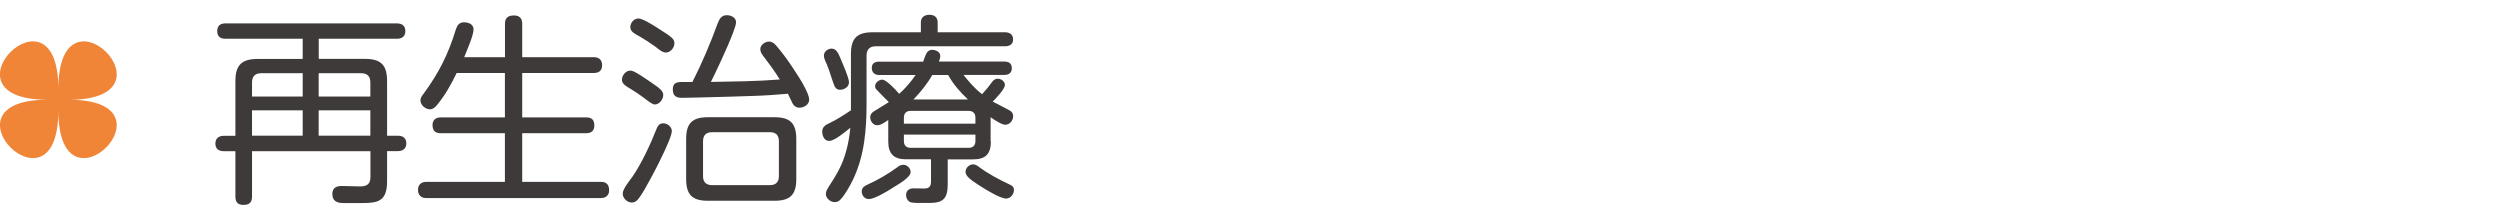
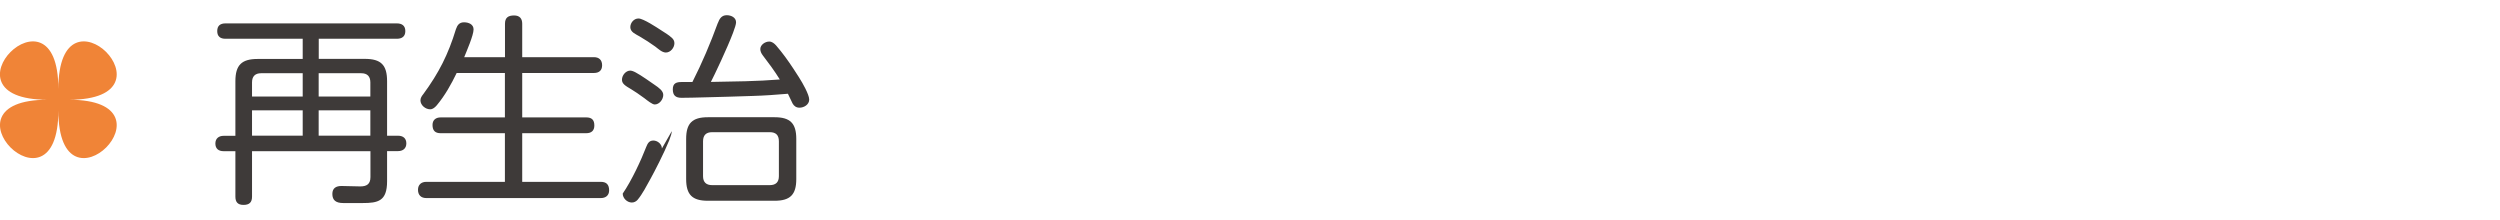
<svg xmlns="http://www.w3.org/2000/svg" id="base" width="296" height="26" viewBox="0 0 296 26">
  <path d="M35.84,4.59h-9.14c-.6,0-.98-.26-.98-.91s.38-.91.98-.91h20.28c.6,0,1.01.26,1.01.91s-.41.91-1.01.91h-9.24v2.38h5.45c1.92,0,2.64.72,2.64,2.64v6.46h1.3c.6,0,.98.31.98.91s-.41.91-.98.91h-1.3v3.58c0,2.35-1.08,2.57-2.9,2.57h-2.28c-.89,0-1.3-.34-1.3-1.08,0-.7.46-.94,1.08-.94.74,0,1.49.05,2.23.05s1.2-.26,1.2-1.1v-3.07h-14.02v5.38c0,.67-.31.98-1.01.98s-.96-.36-.96-.98v-5.38h-1.39c-.62,0-.98-.31-.98-.91s.41-.91.98-.91h1.39v-6.46c0-1.92.74-2.64,2.64-2.64h5.33v-2.38ZM35.84,8.67h-4.92c-.72,0-1.08.38-1.08,1.08v1.68h6v-2.76ZM29.84,13.06v3h6v-3h-6ZM43.85,11.43v-1.68c0-.7-.36-1.08-1.08-1.08h-5.04v2.76h6.12ZM37.73,13.06v3h6.12v-3h-6.12Z" style="fill:#3e3a39;" />
  <path d="M59.79,6.77v-3.96c0-.72.38-.98,1.08-.98.65,0,.96.36.96.98v3.96h8.5c.6,0,.96.34.96.96s-.38.91-.96.91h-8.5v5.26h7.58c.65,0,.96.29.96.96,0,.62-.36.91-.96.91h-7.58v5.76h9.31c.67,0,.98.34.98,1.01,0,.6-.41.91-.98.91h-20.67c-.62,0-.98-.36-.98-.98s.41-.94.98-.94h9.31v-5.76h-7.61c-.65,0-.96-.31-.96-.98,0-.6.41-.89.96-.89h7.61v-5.26h-5.71c-.65,1.34-1.37,2.64-2.35,3.82-.21.24-.46.48-.79.48-.55,0-1.15-.48-1.15-1.06,0-.29.17-.53.34-.74,1.85-2.52,2.95-4.7,3.86-7.68.17-.5.41-.82.96-.82s1.13.24,1.13.84c0,.7-.82,2.57-1.11,3.29h4.82Z" style="fill:#3e3a39;" />
-   <path d="M74.62,8.36c.14,0,.38.07.65.22.65.34,1.82,1.18,2.23,1.46.53.36,1.03.72,1.03,1.2,0,.53-.46,1.13-1.01,1.13-.29,0-.86-.46-1.22-.74-.5-.38-1.27-.89-1.56-1.06-.74-.43-1.1-.67-1.1-1.13,0-.53.46-1.08.98-1.08ZM79.54,15.53c0,.22-.12.62-.31,1.1-.6,1.49-1.78,3.77-2.21,4.54-.43.77-.96,1.82-1.54,2.5-.17.19-.41.31-.67.31-.55,0-1.08-.5-1.08-1.06s.84-1.56,1.18-2.04c1.06-1.54,2.19-3.98,2.79-5.54.17-.43.36-.74.84-.74s1.01.41,1.01.94ZM75.61,2.19c.55,0,2.16,1.06,2.66,1.39.46.29.94.58,1.32.94.17.17.26.36.26.6,0,.53-.46,1.1-1.01,1.1-.46,0-.89-.43-1.25-.7-.6-.43-1.2-.82-1.85-1.2-.43-.26-1.11-.5-1.11-1.1,0-.53.43-1.03.96-1.03ZM84.99,2.74c.19-.5.43-.94,1.06-.94.5,0,1.1.26,1.1.84,0,.22-.14.67-.36,1.25-.7,1.85-2.21,5.02-2.62,5.81,2.74-.05,5.45-.07,8.16-.29-.62-1.01-1.32-1.94-2.02-2.86-.17-.22-.29-.48-.29-.74,0-.5.57-.89,1.05-.89.34,0,.6.22.82.46.77.89,1.42,1.8,2.04,2.74.31.48.98,1.46,1.42,2.35.26.53.46,1.01.46,1.32,0,.6-.62.96-1.15.96-.38,0-.65-.19-.82-.5-.19-.38-.36-.77-.55-1.15-1.39.12-2.79.22-4.18.26-1.95.07-3.91.12-5.88.17-.84.02-1.68.05-2.54.05-.7,0-1.03-.29-1.03-1.01s.43-.86,1.05-.86h1.27c1.15-2.26,2.13-4.58,3-6.96ZM94.28,21.2c0,1.85-.72,2.57-2.57,2.57h-7.9c-1.85,0-2.57-.72-2.57-2.57v-4.75c0-1.85.72-2.57,2.57-2.57h7.9c1.85,0,2.57.72,2.57,2.57v4.75ZM84.32,15.65c-.72,0-1.08.36-1.08,1.08v4.13c0,.7.36,1.06,1.08,1.06h6.82c.72,0,1.08-.36,1.08-1.06v-4.13c0-.74-.36-1.08-1.08-1.08h-6.82Z" style="fill:#3e3a39;" />
-   <path d="M98.14,16.68c-.55,0-.79-.62-.79-1.1,0-.53.38-.79.81-.98.91-.43,1.75-.98,2.59-1.54v-6.67c0-1.85.72-2.57,2.57-2.57h5.71v-1.18c0-.62.46-.89,1.03-.89s.96.31.96.89v1.18h7.97c.53,0,.96.24.96.84s-.43.82-.96.82h-15.31c-.7,0-1.08.38-1.08,1.08v5.64c0,3.17-.24,6.24-1.63,9.12-.31.65-1.05,1.97-1.58,2.42-.17.14-.36.19-.58.19-.5,0-1.03-.46-1.03-.98,0-.29.17-.55.31-.79.96-1.49,1.61-2.52,2.09-4.25.26-.91.41-1.85.5-2.78-.55.43-1.85,1.56-2.54,1.56ZM98.48,5.76c.48,0,.74.43,1.01,1.1.24.6,1.03,2.33,1.03,2.88s-.55.89-1.08.89c-.38,0-.58-.26-.7-.6-.29-.77-.5-1.56-.81-2.33-.14-.34-.38-.74-.38-1.13,0-.48.48-.82.94-.82ZM105.68,22.25c-.72.46-2.16,1.32-2.81,1.32-.5,0-.84-.43-.84-.91,0-.41.29-.62.62-.77,1.32-.6,2.43-1.25,3.6-2.09.21-.17.43-.29.7-.29.46,0,.87.41.87.86,0,.67-1.61,1.54-2.14,1.87ZM117.32,16.76c0,1.46-.62,2.11-2.11,2.11h-3v2.9c0,1.66-.46,2.26-2.14,2.26h-1.18c-.34,0-.67,0-.94-.05-.43-.07-.67-.48-.67-.89,0-.53.38-.79.87-.79.43,0,.86.02,1.29.02.55,0,.79-.24.79-.82v-2.64h-2.95c-1.46,0-2.11-.65-2.11-2.11v-2.54c-.38.24-.84.62-1.32.62s-.82-.5-.82-.96c0-.31.19-.53.46-.7.58-.38,1.18-.7,1.75-1.08-.48-.48-.98-.96-1.44-1.46-.12-.12-.19-.26-.19-.43,0-.43.48-.77.86-.77.43,0,1.49,1.08,1.99,1.68.74-.65,1.39-1.42,1.95-2.23h-4.32c-.53,0-.87-.29-.87-.84s.38-.74.87-.74h5.21c.07-.22.17-.46.26-.7.14-.36.36-.7.79-.7.41,0,.98.22.98.72,0,.24-.1.5-.17.67h7.78c.53,0,.86.24.86.79s-.36.79-.86.79h-4.87c.67.82,1.34,1.63,2.21,2.28.43-.46.84-.96,1.22-1.49.14-.19.36-.34.62-.34.41,0,.86.31.86.74,0,.48-1.08,1.61-1.44,1.97.65.36,1.3.65,1.94,1.01.27.14.48.36.48.7,0,.5-.38,1.03-.94,1.03-.43,0-1.37-.62-1.73-.89v2.86ZM115.49,14.64v-.72c0-.5-.29-.79-.79-.79h-6.91c-.48,0-.77.29-.77.79v.72h8.47ZM107.02,16.71c0,.5.29.79.77.79h6.91c.5,0,.79-.29.79-.79v-.77h-8.47v.77ZM112.25,8.88h-1.87c-.6,1.06-1.39,2.02-2.23,2.9h6.46c-.91-.86-1.75-1.8-2.35-2.9ZM115.95,21.96c-.91-.6-1.63-1.06-1.63-1.61,0-.48.43-.89.91-.89.24,0,.43.12.62.26,1.15.86,2.43,1.54,3.72,2.14.29.12.48.31.48.62,0,.53-.41,1.03-.94,1.03-.62,0-2.26-.96-3.17-1.56Z" style="fill:#3e3a39;" />
+   <path d="M74.62,8.36c.14,0,.38.07.65.22.65.34,1.82,1.18,2.23,1.46.53.36,1.03.72,1.03,1.2,0,.53-.46,1.13-1.01,1.13-.29,0-.86-.46-1.22-.74-.5-.38-1.27-.89-1.56-1.06-.74-.43-1.1-.67-1.1-1.13,0-.53.46-1.08.98-1.08ZM79.54,15.53c0,.22-.12.62-.31,1.1-.6,1.49-1.78,3.77-2.21,4.54-.43.77-.96,1.82-1.54,2.5-.17.19-.41.31-.67.31-.55,0-1.08-.5-1.08-1.06c1.06-1.54,2.19-3.98,2.79-5.54.17-.43.36-.74.84-.74s1.01.41,1.01.94ZM75.61,2.19c.55,0,2.16,1.06,2.66,1.39.46.29.94.58,1.32.94.17.17.26.36.26.6,0,.53-.46,1.1-1.01,1.1-.46,0-.89-.43-1.25-.7-.6-.43-1.2-.82-1.85-1.2-.43-.26-1.11-.5-1.11-1.1,0-.53.43-1.03.96-1.03ZM84.99,2.74c.19-.5.43-.94,1.06-.94.5,0,1.1.26,1.1.84,0,.22-.14.67-.36,1.25-.7,1.85-2.21,5.02-2.62,5.81,2.74-.05,5.45-.07,8.16-.29-.62-1.01-1.32-1.94-2.02-2.86-.17-.22-.29-.48-.29-.74,0-.5.57-.89,1.05-.89.34,0,.6.22.82.46.77.89,1.42,1.8,2.04,2.74.31.48.98,1.46,1.42,2.35.26.53.46,1.01.46,1.32,0,.6-.62.96-1.15.96-.38,0-.65-.19-.82-.5-.19-.38-.36-.77-.55-1.15-1.39.12-2.79.22-4.18.26-1.95.07-3.91.12-5.88.17-.84.02-1.68.05-2.54.05-.7,0-1.03-.29-1.03-1.01s.43-.86,1.05-.86h1.27c1.15-2.26,2.13-4.58,3-6.96ZM94.28,21.2c0,1.85-.72,2.57-2.57,2.57h-7.9c-1.85,0-2.57-.72-2.57-2.57v-4.75c0-1.85.72-2.57,2.57-2.57h7.9c1.85,0,2.57.72,2.57,2.57v4.75ZM84.32,15.65c-.72,0-1.08.36-1.08,1.08v4.13c0,.7.36,1.06,1.08,1.06h6.82c.72,0,1.08-.36,1.08-1.06v-4.13c0-.74-.36-1.08-1.08-1.08h-6.82Z" style="fill:#3e3a39;" />
  <path d="M6.91,13.08c0,13.39-14.66-1.27-1.28-1.27-13.39,0,1.28-14.66,1.28-1.27,0-13.39,14.66,1.27,1.27,1.27,13.39,0-1.27,14.66-1.27,1.27Z" style="fill:#f08437;" />
</svg>